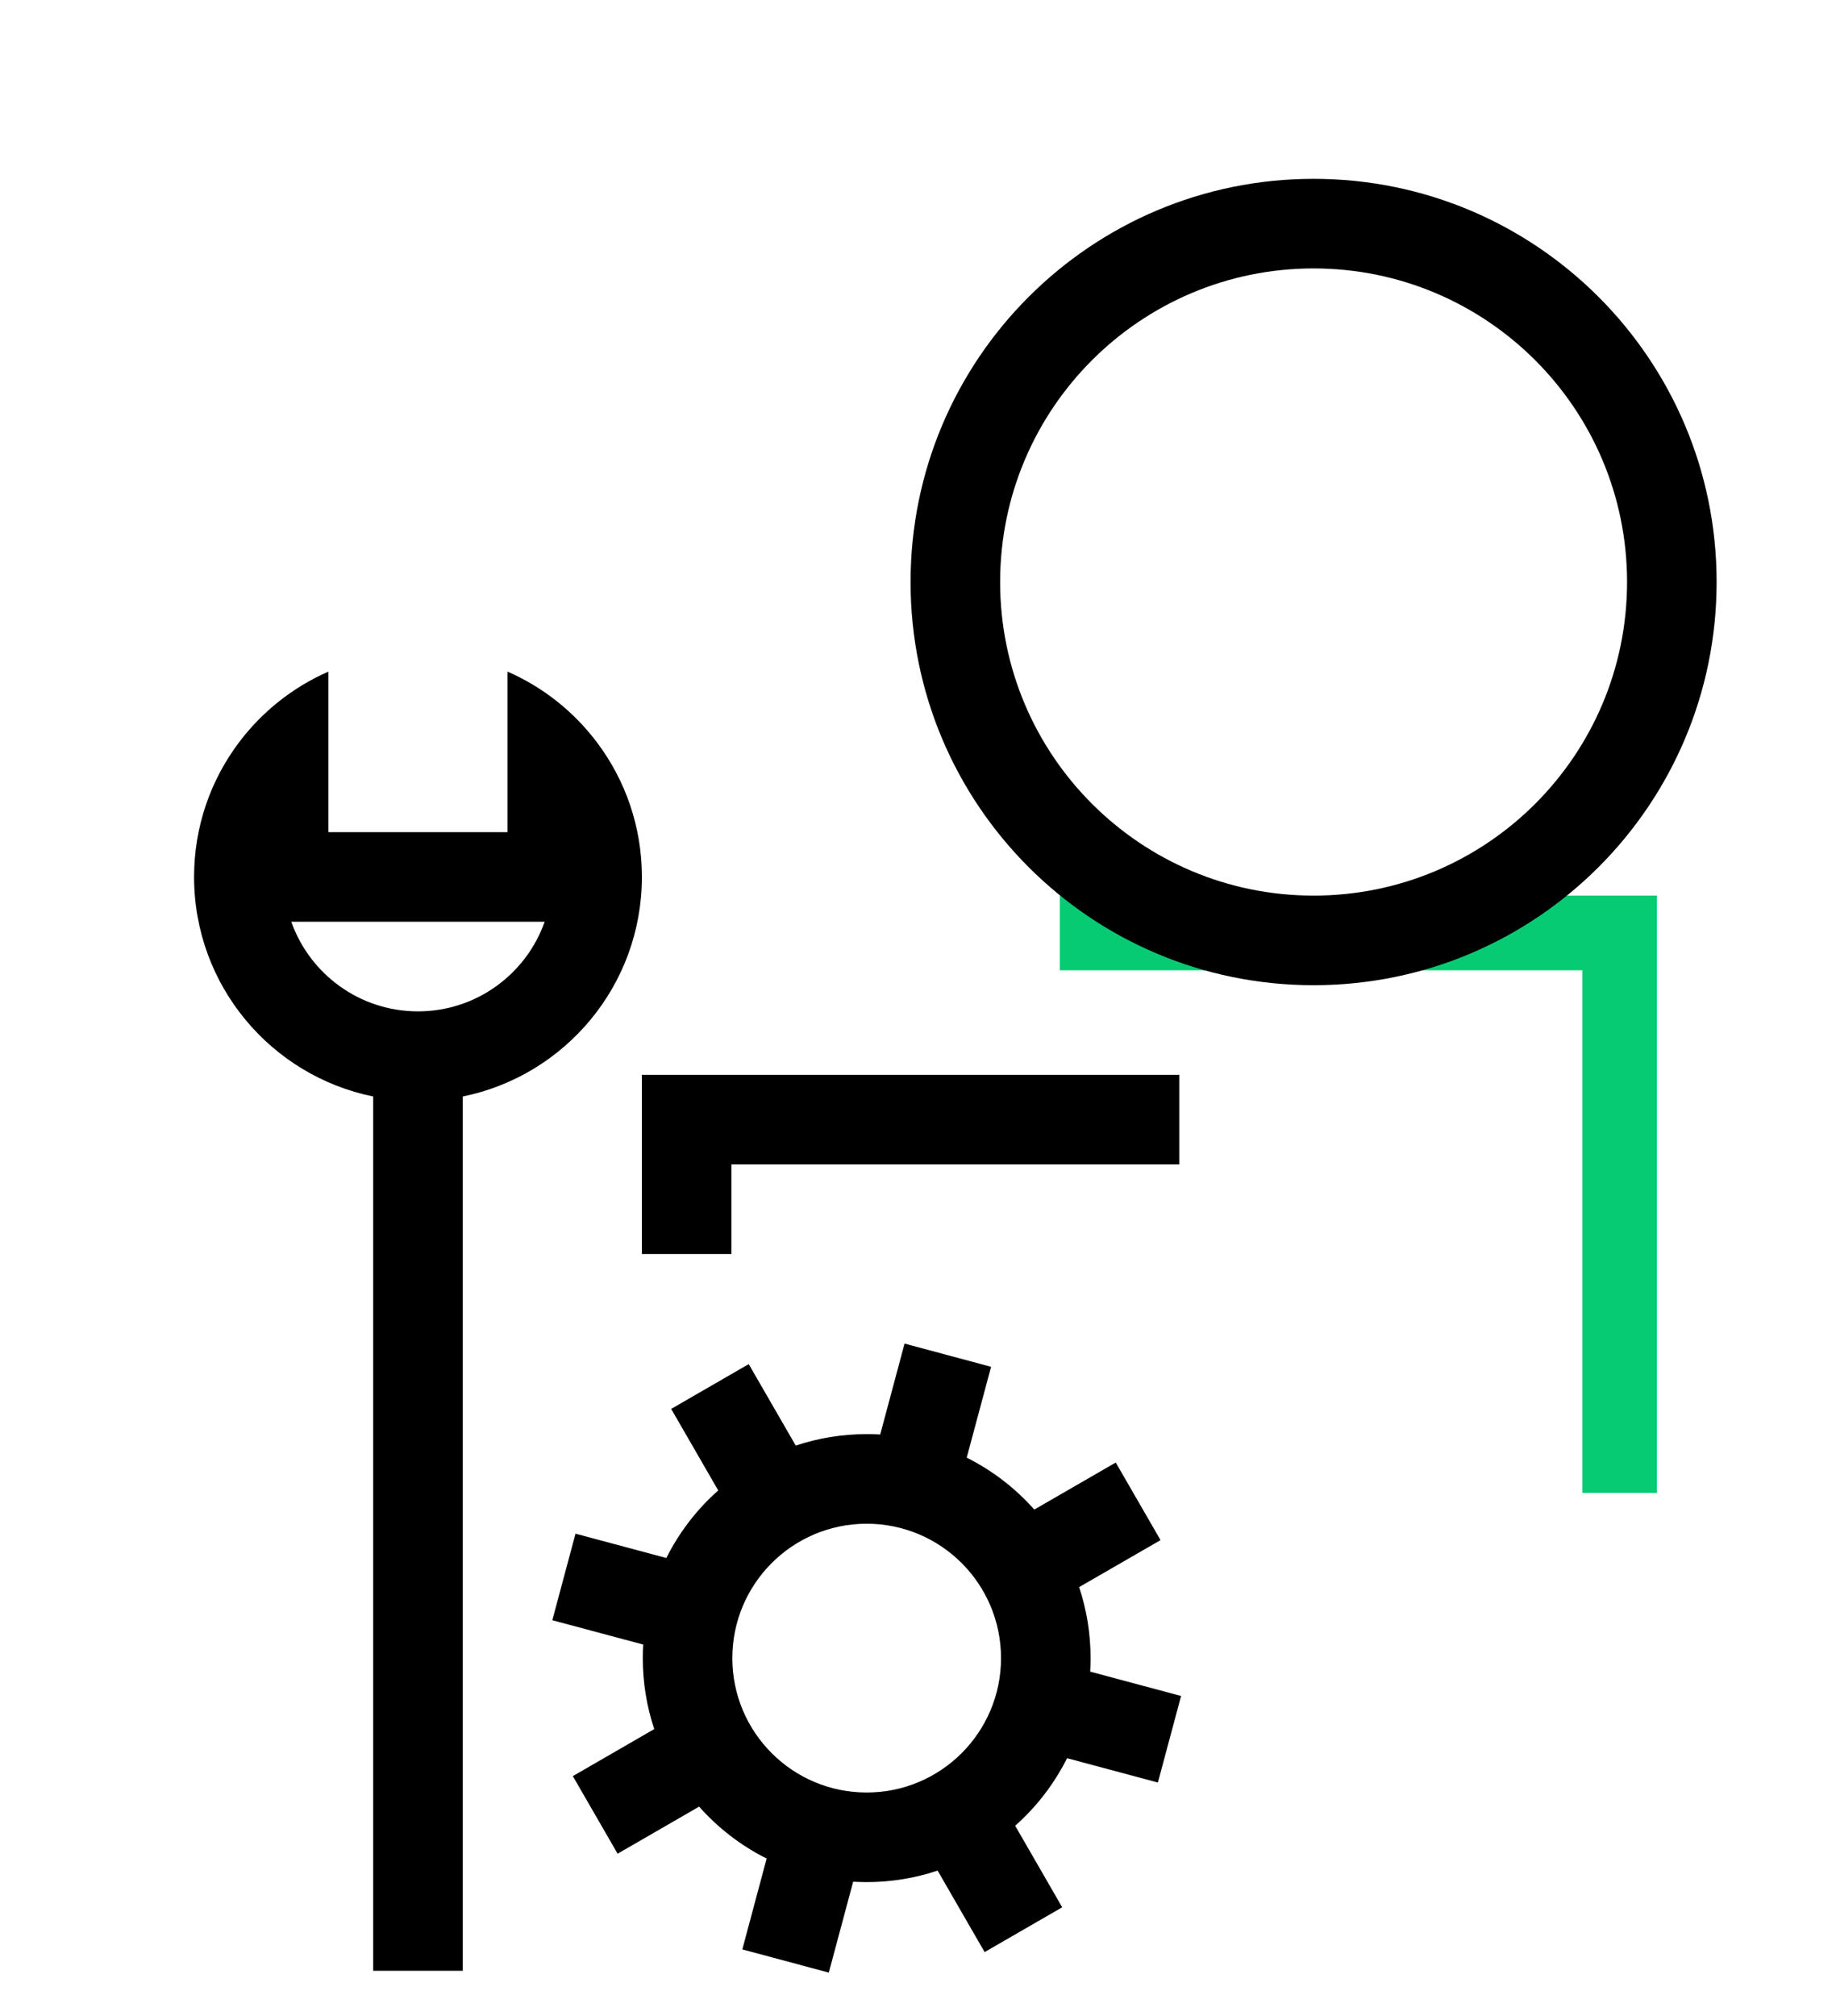
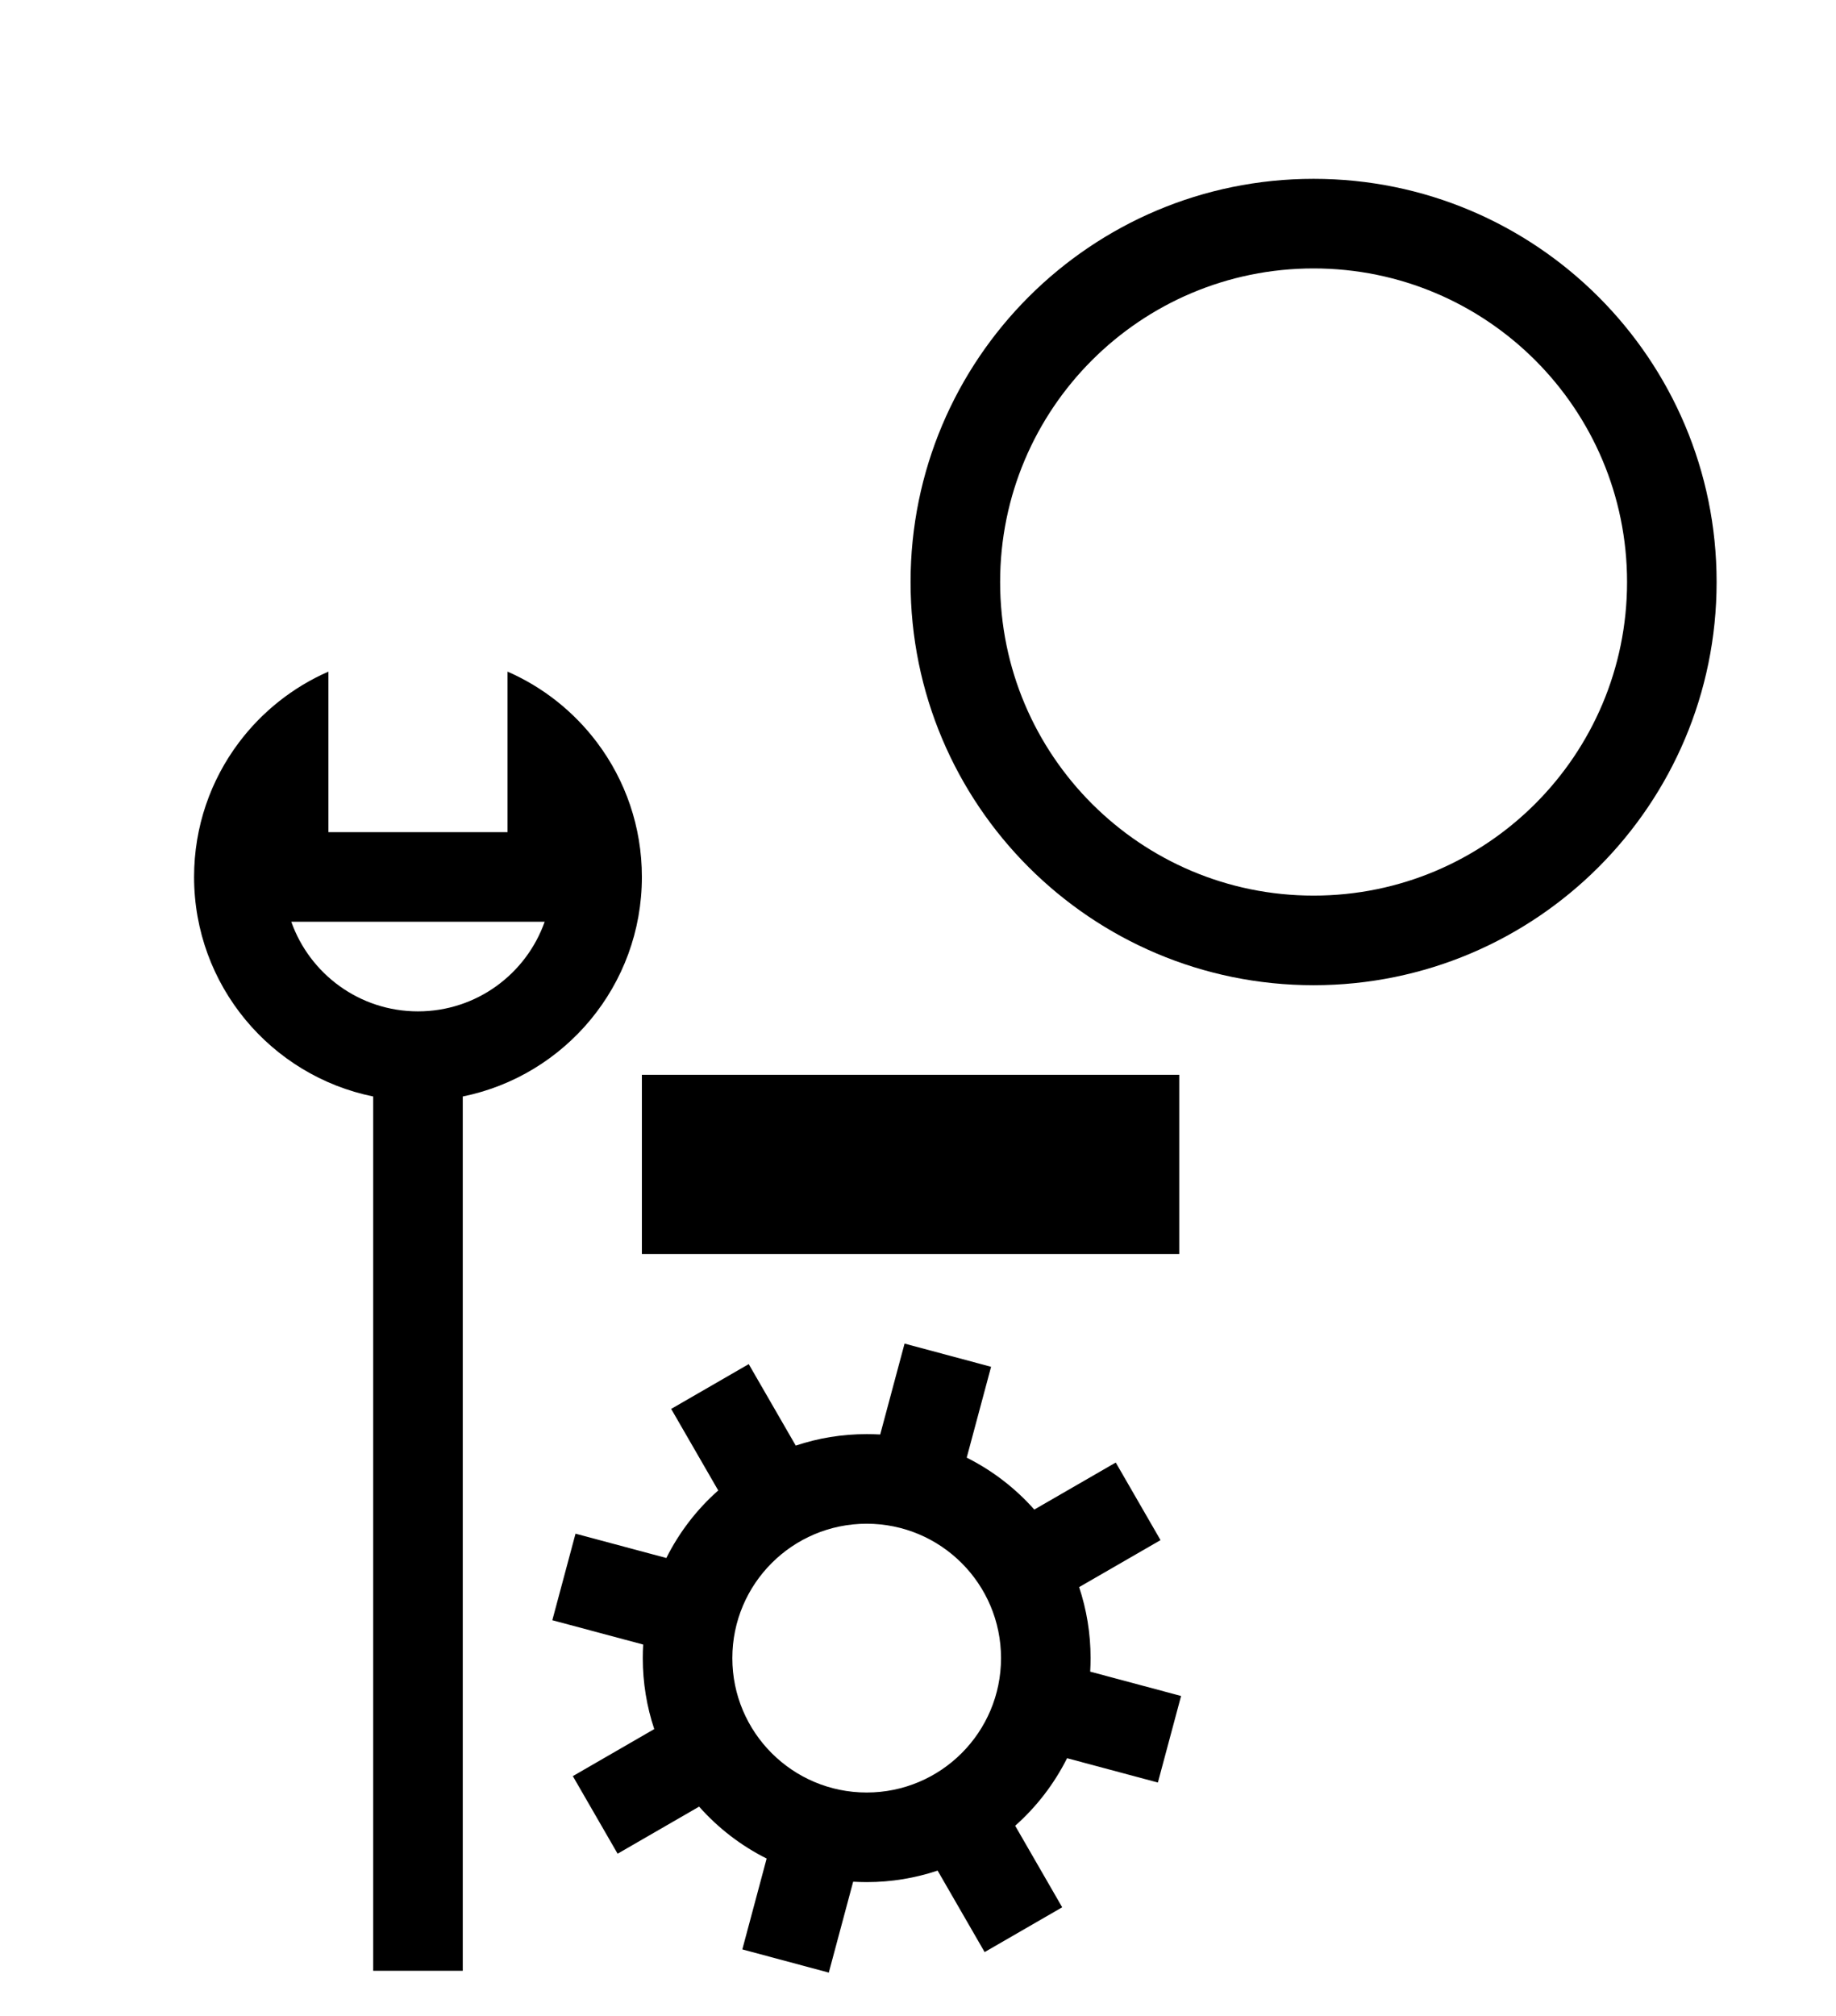
<svg xmlns="http://www.w3.org/2000/svg" width="41" height="45" viewBox="0 0 41 45" fill="none">
  <g clip-path="url(#clip0_5941_48499)">
    <path d="M35.335 21.659H23.668V19.992H37.001V33.325H35.335V21.659Z" fill="#07CB73" />
  </g>
  <path fill-rule="evenodd" clip-rule="evenodd" d="M29.334 21.992C34.304 21.992 38.334 17.963 38.334 12.992C38.334 8.022 34.304 3.992 29.334 3.992C24.363 3.992 20.334 8.022 20.334 12.992C20.334 17.963 24.363 21.992 29.334 21.992ZM29.334 19.992C33.2 19.992 36.334 16.858 36.334 12.992C36.334 9.126 33.2 5.992 29.334 5.992C25.468 5.992 22.334 9.126 22.334 12.992C22.334 16.858 25.468 19.992 29.334 19.992Z" fill="black" />
-   <path d="M14.334 27.992H16.334V25.992H26.334V23.992H14.334V27.992Z" fill="black" />
+   <path d="M14.334 27.992H16.334H26.334V23.992H14.334V27.992Z" fill="black" />
  <path fill-rule="evenodd" clip-rule="evenodd" d="M23.097 33.697C22.675 33.221 22.163 32.826 21.588 32.538L22.132 30.51L20.2 29.992L19.656 32.021C19.556 32.016 19.456 32.013 19.354 32.013C18.801 32.013 18.268 32.102 17.77 32.269L16.72 30.45L14.988 31.45L16.039 33.27C15.562 33.692 15.168 34.203 14.88 34.778L12.852 34.235L12.334 36.167L14.363 36.71C14.357 36.81 14.354 36.911 14.354 37.013C14.354 37.566 14.444 38.099 14.61 38.597L12.792 39.647L13.792 41.379L15.612 40.328C16.034 40.804 16.545 41.199 17.12 41.487L16.577 43.515L18.508 44.033L19.052 42.004C19.152 42.009 19.253 42.013 19.354 42.013C19.908 42.013 20.441 41.922 20.938 41.756L21.988 43.575L23.72 42.575L22.67 40.755C23.146 40.333 23.541 39.821 23.829 39.247L25.857 39.79L26.375 37.858L24.345 37.315C24.351 37.215 24.354 37.114 24.354 37.013C24.354 36.459 24.264 35.926 24.098 35.428L25.916 34.379L24.916 32.647L23.097 33.697ZM22.354 37.013C22.354 38.669 21.011 40.013 19.354 40.013C17.697 40.013 16.354 38.669 16.354 37.013C16.354 35.356 17.697 34.013 19.354 34.013C21.011 34.013 22.354 35.356 22.354 37.013Z" fill="black" />
  <path fill-rule="evenodd" clip-rule="evenodd" d="M13.334 16.576C12.818 15.889 12.13 15.34 11.334 14.992V18.576H7.334V14.992C6.538 15.34 5.85 15.889 5.334 16.576C4.706 17.411 4.334 18.45 4.334 19.576C4.334 21.995 6.052 24.013 8.334 24.476L8.334 43.992H10.334L10.334 24.476C12.616 24.013 14.334 21.995 14.334 19.576C14.334 18.45 13.962 17.411 13.334 16.576ZM6.505 20.576C6.917 21.741 8.028 22.576 9.334 22.576C10.64 22.576 11.751 21.741 12.163 20.576H6.505Z" fill="black" />
  <defs>
    <clipPath id="clip0_5941_48499">
-       <rect width="13.333" height="13.333" fill="white" transform="translate(23.668 19.992)" />
-     </clipPath>
+       </clipPath>
  </defs>
</svg>